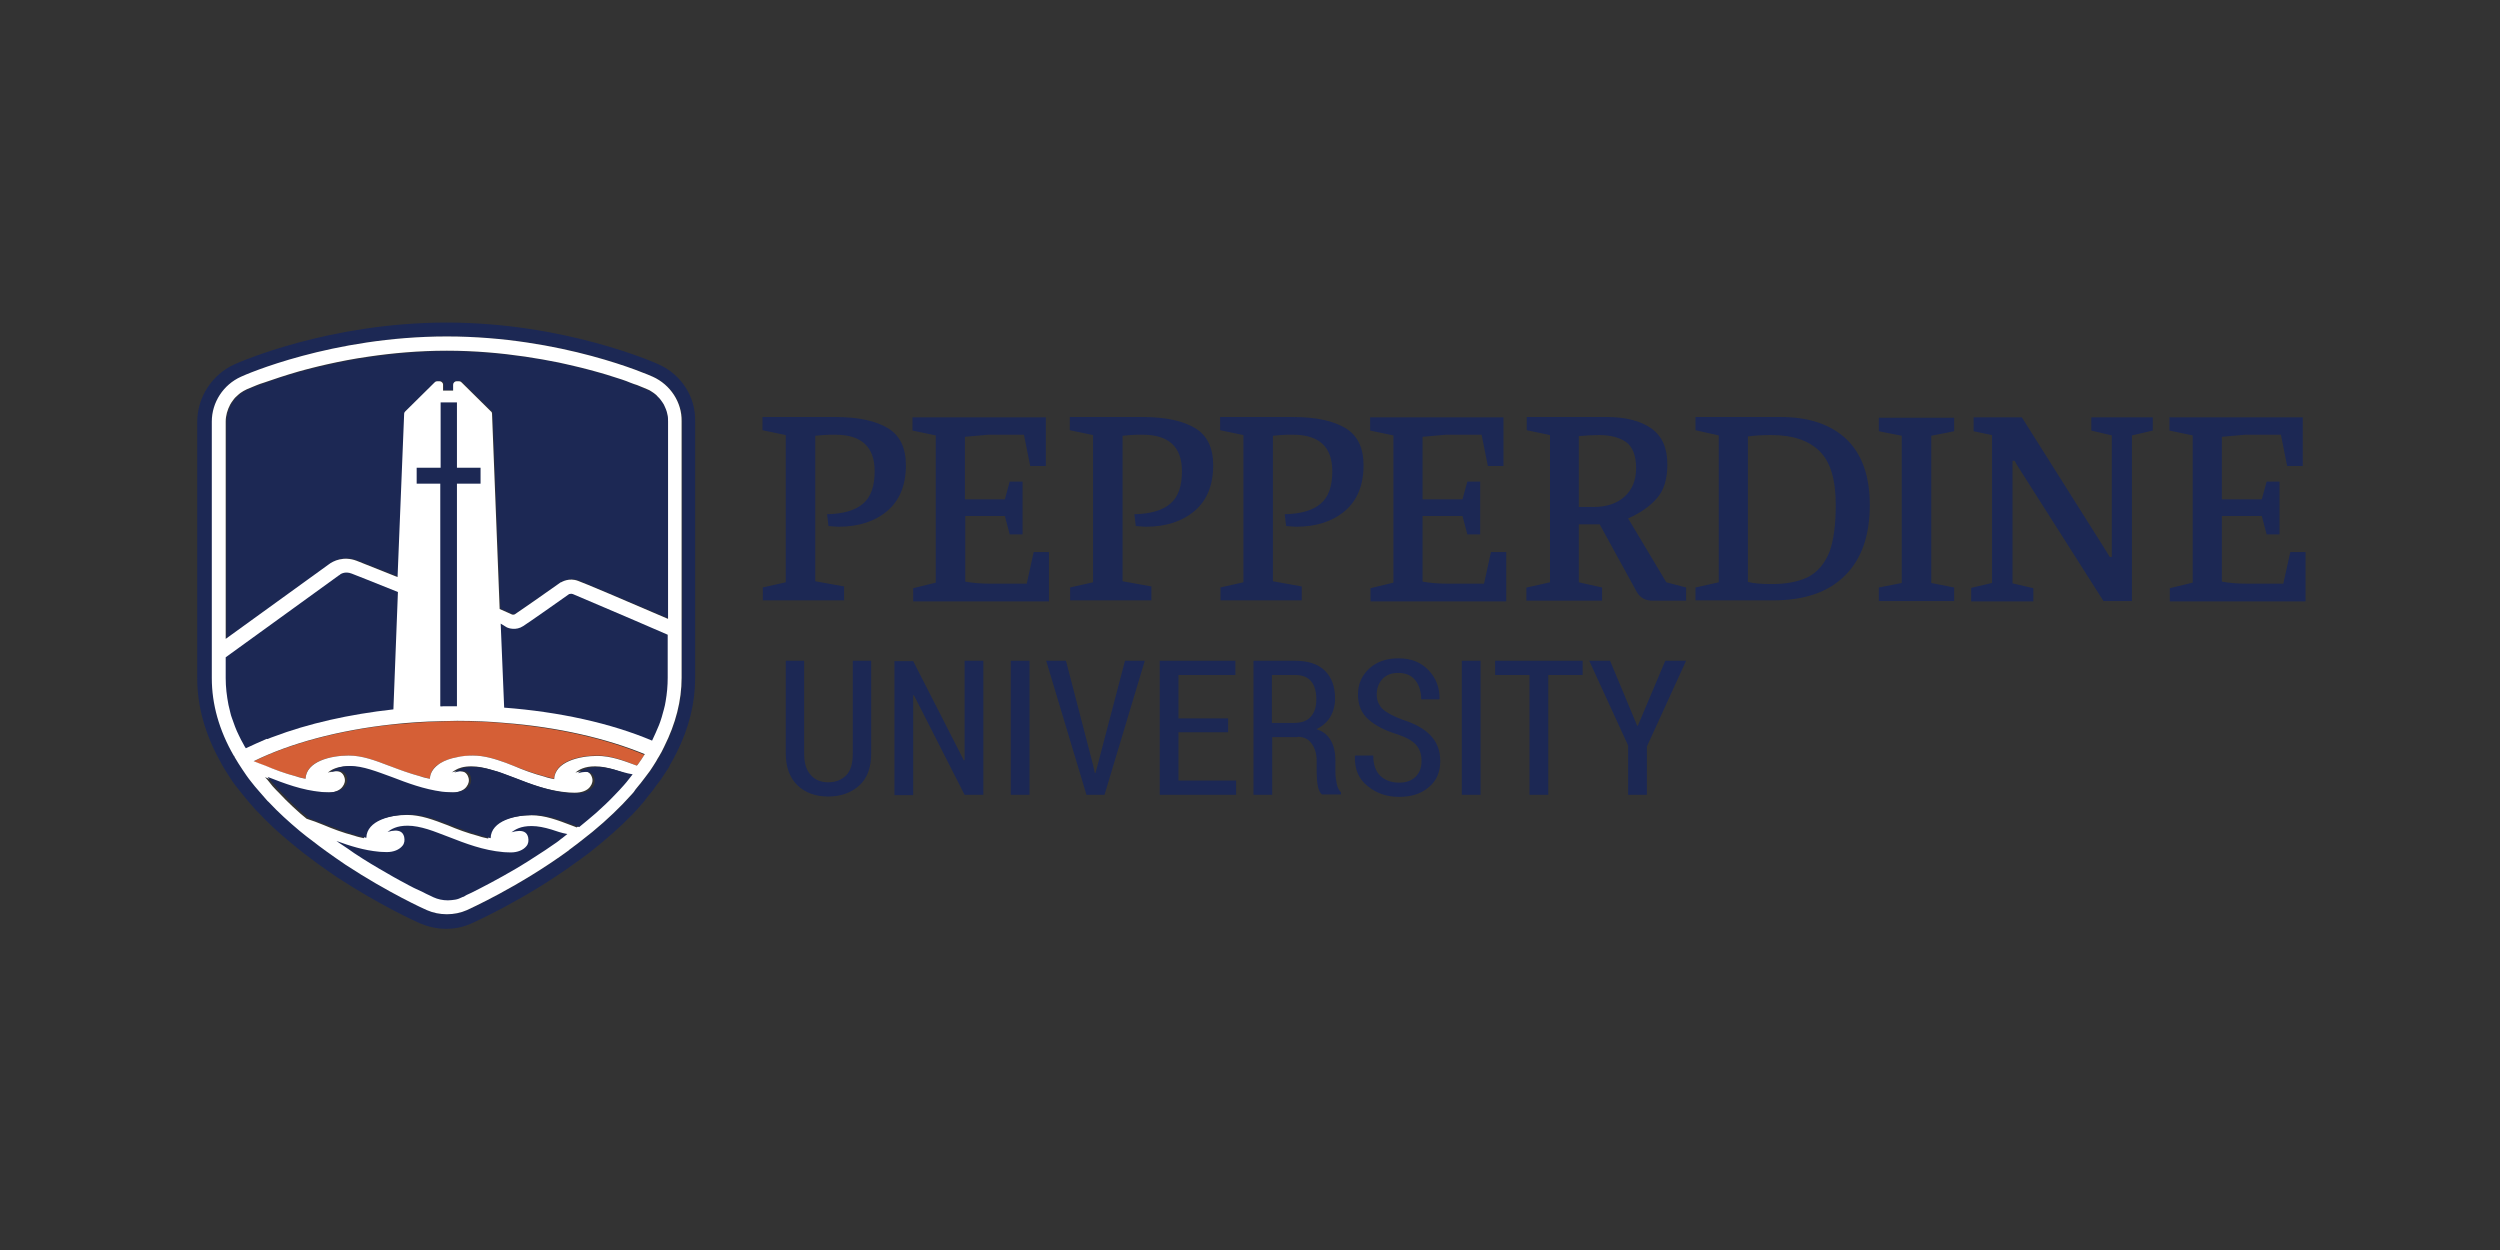
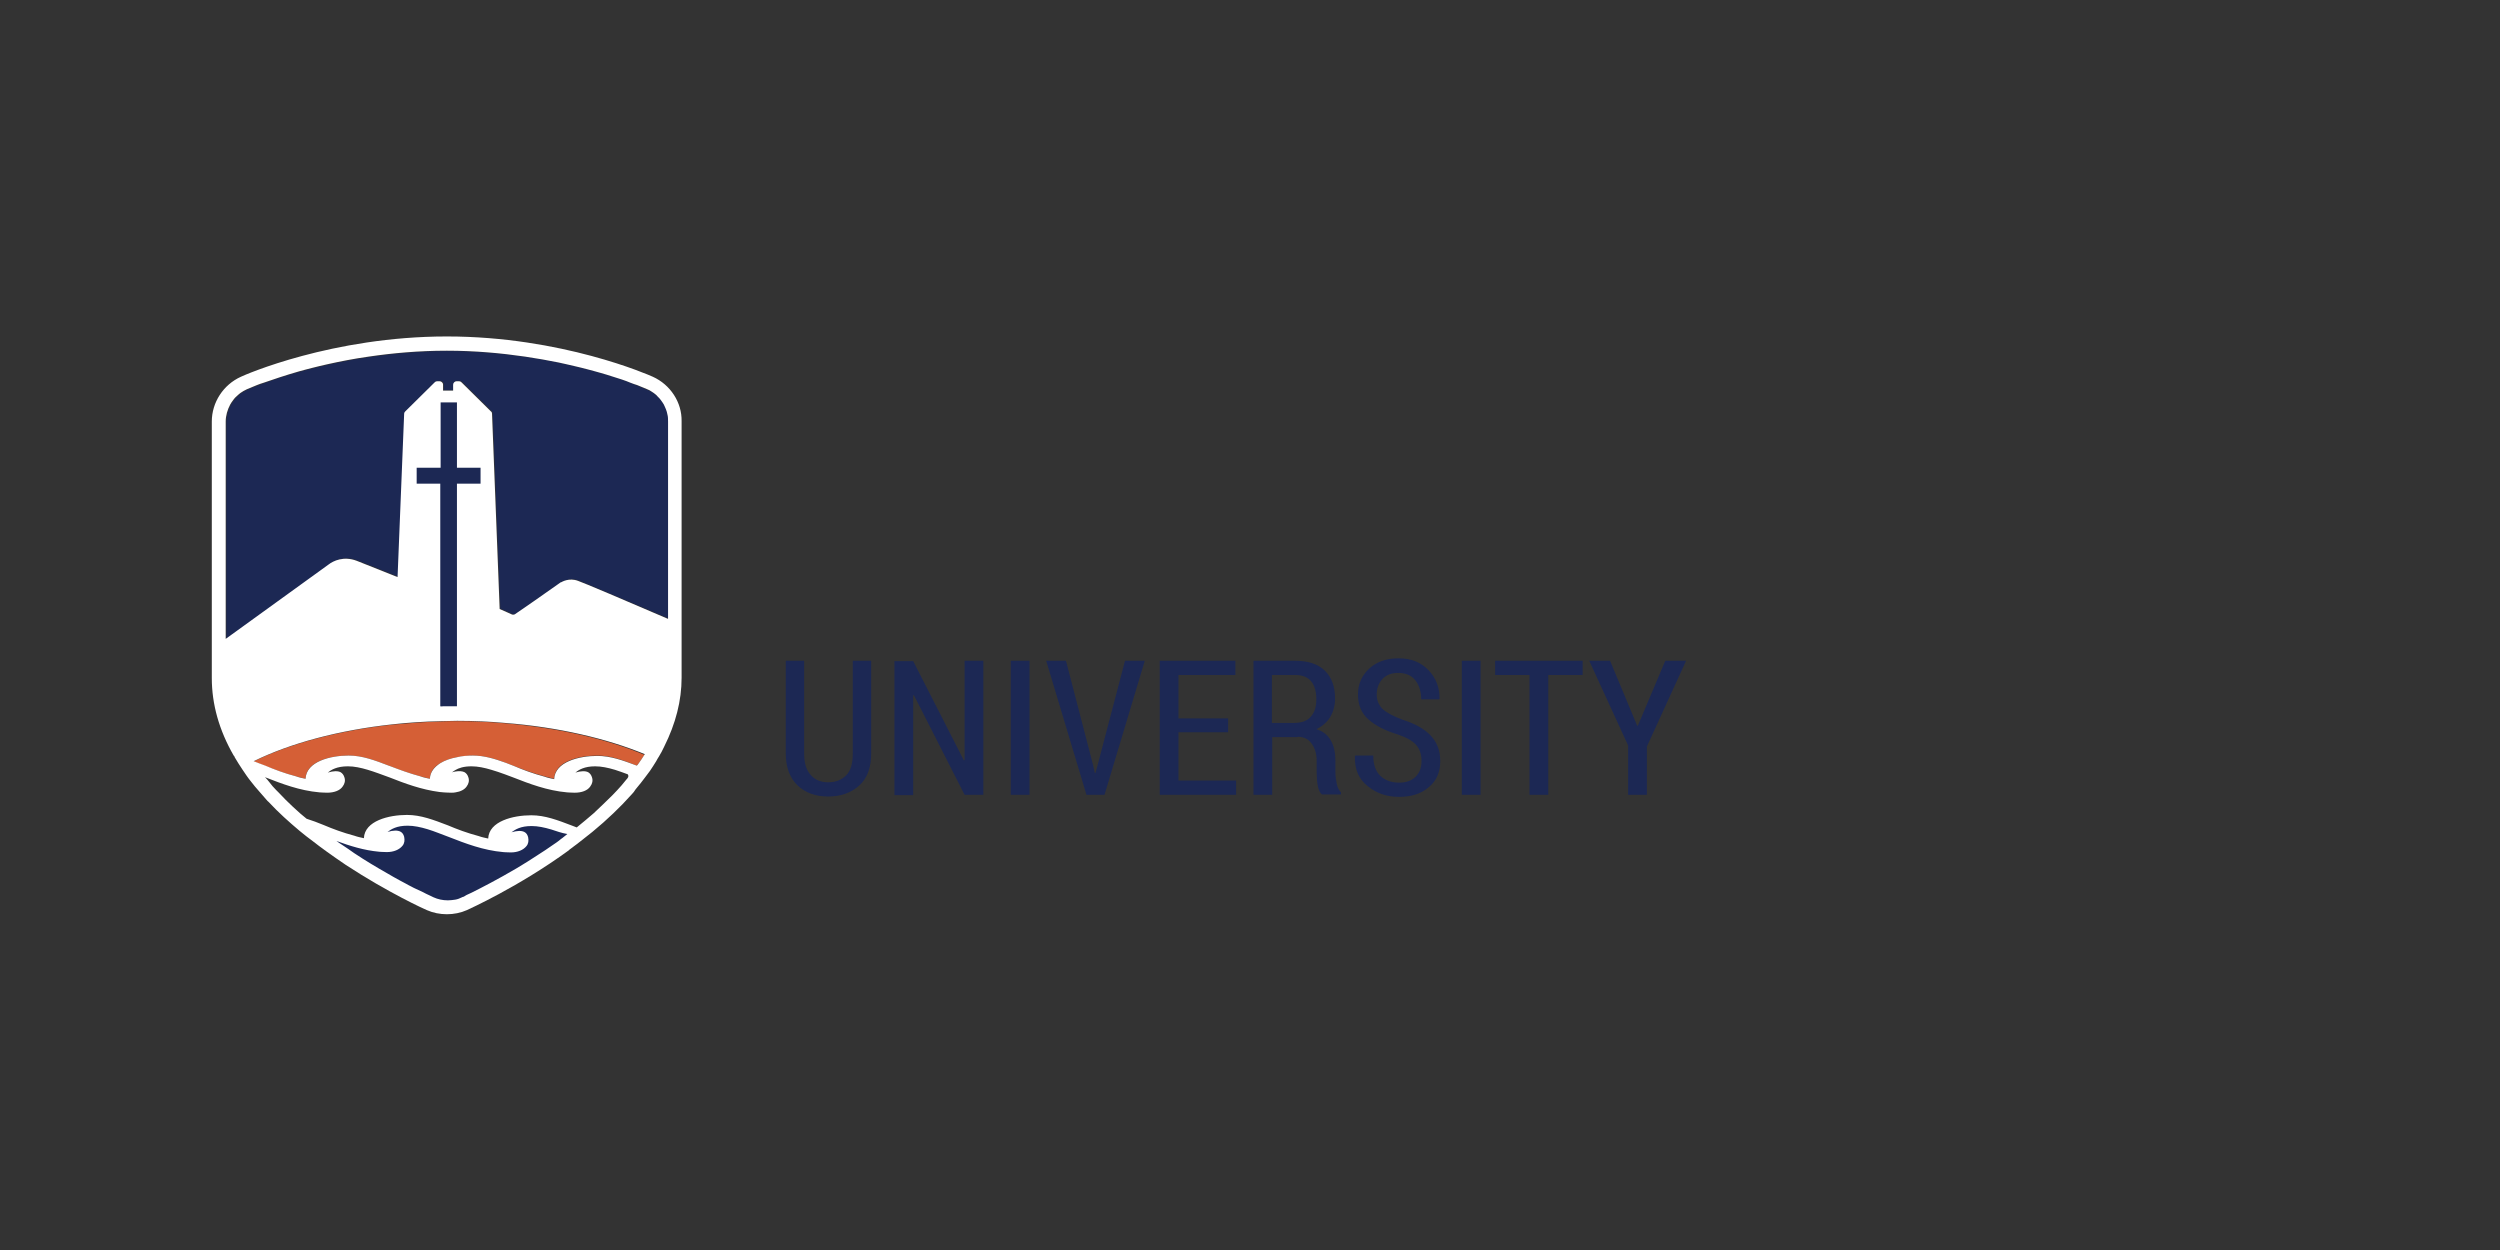
<svg xmlns="http://www.w3.org/2000/svg" version="1.1" id="pepperdine" x="0px" y="0px" viewBox="0 0 720 360" style="enable-background:new 0 0 720 360;" xml:space="preserve">
  <rect x="0" y="0" width="720" height="360" fill="#333333" stroke="none" />
  <style type="text/css">
	.st0{fill:#1C2854;}
	.st1{fill:#D55F36;}
	.st2{fill:#FFFFFF;}
</style>
  <g>
-     <path class="st0" d="M631.5,167.8v-42.4l-6.7-1.4v-3.8h38.4v14h-4.5l-1.8-9h-10.3l-6.7,0.6v18h11.5l1.4-5.1h3.7v15.2h-3.7l-1.4-5.3   h-11.5v18.9c2.1,0.4,4.5,0.6,7.3,0.6h10.4l2-9.1h4.4v14.2h-39.1v-3.8L631.5,167.8z M567.7,173.1v-3.8l6-1.4v-42.6l-5.3-1.1v-4h13.9   l24.4,38.7l0.9,1.5h0.6v-35l-5.9-1.4v-3.8h17.7v3.8l-6,1.4v47.7h-8.2l-24.8-39l-0.8-1.4h-0.6v35.3l6,1.4v3.8H567.7z M541.1,169.2   l6.6-1.3v-42.4l-6.6-1.3v-3.9h21.7v3.9l-6.6,1.3v42.4l6.6,1.3v3.9h-21.7V169.2z M520.9,166.1c2.7-1.5,4.7-3.9,6-7.2   c1.2-3.3,1.8-7.8,1.8-13.5c0-7.2-1.5-12.3-4.6-15.4c-3.1-3.1-7.7-4.7-13.9-4.7c-2.5,0-4.7,0.1-6.8,0.4v41.9   c1.6,0.4,3.7,0.6,6.2,0.6C514.4,168.3,518.1,167.5,520.9,166.1 M488.3,169.2l6.7-1.5v-42.3l-6.7-1.5v-3.8h24.6   c8.2,0,14.5,2.2,19,6.5c4.4,4.3,6.6,10.6,6.6,18.8c0,8.9-2.4,15.7-7.2,20.4c-4.8,4.8-11.7,7.1-20.6,7.1h-22.4V169.2z M459.1,146   c3.6,0,6.6-1,8.8-3c2.2-2,3.3-4.7,3.3-8.2c0-3.6-1-6.1-2.9-7.5c-1.9-1.3-4.5-2-7.7-2c-1.8,0-3.8,0.1-5.9,0.3V146H459.1z    M439.7,169.2l6.7-1.5v-42.4l-6.7-1.4v-3.8h23.1c5.4,0,9.7,1.1,12.8,3.3c3.1,2.2,4.6,5.6,4.6,10.4c0,4.2-1,7.5-3.1,9.8   c-2,2.3-4.8,4.2-8.2,5.7l11,18.4l5.7,1.5v3.8h-9.6c-2.1,0-3.6-0.8-4.6-2.5L460.7,151h-6v16.7l6.7,1.5v3.8h-21.8V169.2z    M308.1,169.2l6.7-1.5v-42.4l-6.7-1.4v-3.8h21.1c6.5,0,11.5,1.1,15,3.2c3.5,2.1,5.2,5.7,5.2,10.7c0,5.7-1.8,10.1-5.3,13.1   c-3.5,3-8.2,4.6-14.1,4.6c-0.6,0-1.6-0.1-2.9-0.2l-0.4-3.4c4.6-0.1,8.1-1.1,10.3-3c2.3-1.9,3.4-5,3.4-9.4c0-7-3.8-10.5-11.3-10.5   c-1.3,0-2.5,0-3.6,0.1c-1.2,0.1-1.9,0.2-2.2,0.2v41.9l8.3,1.5v4h-23.4V169.2z M401.3,167.8v-42.4l-6.7-1.4v-3.8H433v14h-4.5l-1.8-9   h-10.3l-6.7,0.6v18h11.5l1.4-5.1h3.7v15.2h-3.7l-1.4-5.3h-11.5v18.9c2.1,0.4,4.5,0.6,7.3,0.6h10.4l2-9.1h4.4v14.2h-39.1v-3.8   L401.3,167.8z M351.4,169.2l6.7-1.5v-42.4l-6.7-1.4v-3.8h21.1c6.5,0,11.5,1.1,15,3.2c3.5,2.1,5.2,5.7,5.2,10.7   c0,5.7-1.8,10.1-5.3,13.1c-3.5,3-8.2,4.6-14.1,4.6c-0.6,0-1.6-0.1-2.9-0.2l-0.4-3.4c4.6-0.1,8.1-1.1,10.3-3c2.3-1.9,3.4-5,3.4-9.4   c0-7-3.8-10.5-11.3-10.5c-1.3,0-2.5,0-3.6,0.1c-1.2,0.1-1.9,0.2-2.2,0.2v41.9l8.3,1.5v4h-23.4V169.2z M269.5,167.8v-42.4l-6.7-1.4   v-3.8h38.4v14h-4.5l-1.8-9h-10.3l-6.7,0.6v18h11.5l1.4-5.1h3.7v15.2h-3.7l-1.4-5.3H278v18.9c2.1,0.4,4.5,0.6,7.3,0.6h10.4l2-9.1   h4.4v14.2h-39.1v-3.8L269.5,167.8z M219.6,169.2l6.7-1.5v-42.4l-6.7-1.4v-3.8h21.1c6.5,0,11.5,1.1,15,3.2c3.5,2.1,5.2,5.7,5.2,10.7   c0,5.7-1.8,10.1-5.3,13.1c-3.5,3-8.2,4.6-14.1,4.6c-0.6,0-1.6-0.1-2.9-0.2l-0.4-3.4c4.6-0.1,8.1-1.1,10.3-3c2.3-1.9,3.4-5,3.4-9.4   c0-7-3.8-10.5-11.3-10.5c-1.3,0-2.5,0-3.6,0.1c-1.2,0.1-1.9,0.2-2.2,0.2v41.9l8.3,1.5v4h-23.4V169.2z" />
    <path class="st0" d="M463.7,190.3h-6l11.2,24.4v14.2h5.4V215l11.3-24.7h-6l-7.9,18.7h-0.2L463.7,190.3z M455.8,194.4h-9.9v34.5   h-5.4v-34.5h-9.9v-4.1h25.2V194.4z M426.3,190.3H421v38.6h5.4V190.3z M409.4,219.1c0-1.8-0.5-3.3-1.5-4.5c-1-1.2-2.8-2.2-5.4-3.1   c-3.7-1.1-6.5-2.6-8.5-4.4c-2-1.8-2.9-4.2-2.9-7.1c0-3,1.1-5.5,3.3-7.5c2.2-2,5-2.9,8.4-2.9c3.6,0,6.4,1.1,8.6,3.4   c2.2,2.3,3.2,5,3.2,8.2l-0.1,0.2h-5.2c0-2.3-0.6-4.1-1.7-5.5s-2.8-2.1-4.9-2.1c-2,0-3.5,0.6-4.6,1.8s-1.6,2.7-1.6,4.5   c0,1.6,0.6,3,1.7,4.1c1.2,1.1,3.1,2.1,5.8,3.1c3.5,1.1,6.2,2.6,8,4.5c1.8,1.9,2.8,4.3,2.8,7.4c0,3.2-1.1,5.7-3.3,7.5   c-2.2,1.9-5,2.8-8.6,2.8c-3.4,0-6.5-1-9-3.1c-2.6-2-3.8-4.9-3.7-8.6l0.1-0.2h5.2c0,2.6,0.7,4.6,2.1,5.9c1.4,1.3,3.2,1.9,5.4,1.9   c2,0,3.6-0.6,4.7-1.7C408.9,222.5,409.4,221,409.4,219.1 M366.4,194.4h6.6c2.1,0,3.6,0.6,4.6,1.8c1,1.2,1.5,2.9,1.5,5.2   c0,2.2-0.5,3.8-1.6,5c-1,1.2-2.6,1.8-4.8,1.8h-6.4V194.4z M373.7,212.2c1.7,0,3.1,0.6,4,1.9c1,1.3,1.5,3,1.5,5.1v3.3   c0,1.3,0.1,2.6,0.3,3.7c0.2,1.2,0.6,2.1,1.2,2.6h5.5v-0.6c-0.6-0.6-1-1.4-1.2-2.4c-0.2-1-0.4-2.1-0.4-3.3v-3.4   c0-2.3-0.4-4.2-1.3-5.8c-0.9-1.6-2.2-2.7-4.2-3.3c1.7-0.8,3.1-2,4-3.5c0.9-1.5,1.4-3.3,1.4-5.3c0-3.5-1-6.2-3-8.1   c-2-1.9-4.8-2.8-8.5-2.8h-12v38.6h5.4v-16.6H373.7z M353.7,210.9h-14.3v13.9H356v4.1h-22v-38.6h21.8v4.1h-16.4v12.5h14.3V210.9z    M307,190.3h-5.7l11.6,38.6h5.2l11.6-38.6h-5.7l-7.9,30.1l-0.6,2.2h-0.2l-0.5-2.3L307,190.3z M296.5,228.9h-5.4v-38.6h5.4V228.9z    M283.2,190.3h-5.4v28.6l-0.2,0.1l-14.6-28.6h-5.4v38.6h5.4v-28.7l0.2-0.1l14.6,28.7h5.4V190.3z M250.9,190.3V217   c0,4-1.1,7.1-3.4,9.2c-2.3,2.1-5.3,3.2-9,3.2c-3.6,0-6.6-1.1-8.8-3.2c-2.2-2.1-3.4-5.2-3.4-9.2v-26.7h5.3V217   c0,2.8,0.6,4.8,1.9,6.2c1.2,1.4,2.9,2.1,5,2.1c2.2,0,3.9-0.7,5.2-2c1.3-1.3,1.9-3.4,1.9-6.3v-26.7H250.9z" />
    <g>
      <path class="st0" d="M102.9,161.4c1,0.4,5.7,2.2,11.8,4.7l1.9-47.1c0-0.2,0.1-0.5,0.3-0.6l8.5-8.4c0.2-0.2,0.4-0.3,0.7-0.3l0.7,0    h0c0.3,0,0.5,0.1,0.7,0.3c0.2,0.2,0.3,0.4,0.3,0.7v1.7h2.9v-1.7c0-0.3,0.1-0.5,0.3-0.7c0.2-0.2,0.4-0.3,0.7-0.3h0l0.7,0    c0.3,0,0.5,0.1,0.7,0.3l8.5,8.4c0.2,0.2,0.3,0.4,0.3,0.6l2.2,56.3c1.7,0.7,3.4,1.5,3.6,1.6l0,0c0.1,0,0.4,0.1,0.8-0.1    c1-0.7,9.1-6.3,13.2-9.2l0.1,0c0.2-0.1,2.3-1.4,4.9-0.4c0.9,0.4,14.7,6.2,25.8,10.9v-56.7c0-1.5-0.3-2.9-0.9-4.3    c-0.1-0.2-0.2-0.4-0.3-0.6c-0.2-0.4-0.4-0.7-0.7-1c-0.2-0.3-0.4-0.5-0.6-0.7c-0.3-0.4-0.7-0.7-1-1c-0.6-0.5-1.2-0.9-1.8-1.2    c-0.2-0.1-0.4-0.2-0.7-0.3c-0.2-0.1-0.9-0.4-2.1-0.9c-0.5-0.2-1.1-0.4-1.7-0.7c-0.3-0.1-0.7-0.3-1-0.4c-0.7-0.3-1.5-0.6-2.4-0.9    c-1.3-0.5-2.8-0.9-4.4-1.4c-1.5-0.5-3.2-0.9-4.9-1.4c-0.8-0.2-1.6-0.4-2.4-0.6c-4.7-1.2-10.1-2.4-16.1-3.2    c-6.8-1-14.4-1.7-22.5-1.7c-8.1,0-15.6,0.7-22.5,1.7c-6,0.9-11.4,2-16.1,3.2c-0.7,0.2-1.3,0.3-2,0.5c-5.8,1.5-10.3,3.1-13.3,4.2    c-1,0.4-1.8,0.7-2.4,0.9c-0.8,0.3-1.3,0.6-1.4,0.6c-0.7,0.3-1.3,0.7-1.9,1.1c-0.2,0.1-0.4,0.3-0.6,0.5c-0.6,0.5-1,1-1.5,1.6    c-0.3,0.4-0.6,0.8-0.8,1.2c-0.8,1.5-1.3,3.2-1.3,4.9V184l29.9-21.5C96.2,161.4,99.2,160,102.9,161.4" />
      <path class="st1" d="M145.3,208.3c-4.4-0.4-9-0.6-13.6-0.6c-0.1,0-0.1,0-0.2,0c-1.6,0-3.1,0-4.7,0.1c-4.7,0.1-9.3,0.5-13.8,0.9    c-15.6,1.7-29.6,5.5-40,10.6c1.1,0.4,2.2,0.8,3.4,1.3c2.6,1,5.5,2.1,8.9,3c0.9,0.2,1.8,0.5,2.7,0.7c0.1-5,7.1-6.7,12.4-6.7    c4,0,7.6,1.4,11.8,3c0.1,0,0.2,0.1,0.3,0.1c2.5,1,5.3,2,8.6,2.9c0.9,0.2,1.8,0.5,2.7,0.7c0.1-2,1.2-3.5,3-4.5    c1.3-0.8,3-1.4,4.7-1.7c1.6-0.3,3.2-0.5,4.7-0.5c3.3,0,6.3,0.9,9.5,2.1c0.7,0.3,1.5,0.6,2.3,0.9c2.6,1,5.5,2.1,8.9,3    c0.9,0.2,1.8,0.5,2.7,0.7c0.1-5,7.1-6.7,12.4-6.7c3.9,0,7.4,1.3,11.4,2.9c0.2-0.2,0.3-0.4,0.5-0.6c0.3-0.4,0.6-0.9,0.9-1.3    c0.3-0.4,0.5-0.8,0.8-1.2C174.7,212.8,160.7,209.6,145.3,208.3" />
-       <path class="st0" d="M196.4,178.2v4.6v12.5c0,6.6-1.7,13.3-5,19.8c-0.5,1.1-1.1,2.1-1.6,3l-0.2,0.3c-0.1,0.2-0.2,0.4-0.4,0.6    c-0.1,0.1-0.1,0.2-0.1,0.2c-0.6,1-1.2,1.9-1.8,2.8c-0.4,0.5-0.8,1.1-1.2,1.6l-0.3,0.4c-0.7,1-1.5,1.9-2.3,2.9l-0.4,0.5    c-0.3,0.4-0.7,0.8-1,1.3c-0.8,1-1.8,1.9-2.7,2.9c-3.4,3.5-7.4,7.1-12,10.6c-1.1,0.8-2.2,1.7-3.3,2.5l-0.2,0.2    c-14.4,10.5-28.7,16.9-29.3,17.2c-1.8,0.8-3.8,1.2-5.8,1.2c-2,0-4-0.4-5.8-1.2c-0.4-0.2-11.1-4.9-23.3-13    c-1.9-1.3-3.8-2.6-5.6-3.9l-0.1-0.1l-0.3-0.2c-1.1-0.8-2.1-1.6-3.2-2.4c-1.4-1.1-2.8-2.2-4.1-3.2c-3.1-2.6-6.1-5.4-8.8-8.2    c-0.1-0.1-0.2-0.2-0.2-0.2c-0.2-0.2-0.4-0.4-0.5-0.5c-0.7-0.8-1.4-1.5-2-2.3c-1-1.1-1.8-2.1-2.5-3c-0.9-1.1-1.7-2.3-2.5-3.5    c-0.8-1.1-1.5-2.3-2.2-3.5c-0.1-0.1-0.2-0.3-0.2-0.4l-0.1-0.1c-4.2-7.3-6.3-14.8-6.3-22.3v-6V184v-62.6c0-5.6,3.3-10.6,8.4-12.9    c1.1-0.5,26.2-11.6,59.3-11.6c33.1,0,58.3,11.1,59.3,11.6c5.1,2.3,8.4,7.4,8.4,12.9V178.2z M189.6,104.9c-1.1-0.5-27-12-61-12    s-59.9,11.5-61,12c-6.5,2.9-10.8,9.5-10.8,16.6V184v5.3v6c0,8.2,2.3,16.3,6.8,24.3c0.1,0.2,0.2,0.4,0.3,0.6    c0.7,1.2,1.5,2.5,2.3,3.7c0.8,1.3,1.7,2.5,2.7,3.7c0.8,1,1.6,2,2.6,3.2c0.7,0.8,1.4,1.6,2.1,2.4c0.2,0.2,0.4,0.4,0.7,0.7l0.1,0.1    c2.8,3,5.9,5.9,9.1,8.5c1.3,1.1,2.7,2.2,4.2,3.4c1.1,0.8,2.1,1.6,3.2,2.4l0.3,0.2l0.1,0.1c1.8,1.3,3.8,2.7,5.7,4    c12.5,8.2,23.4,13.1,23.9,13.3c2.4,1,4.9,1.6,7.5,1.6c2.6,0,5.1-0.5,7.5-1.6c0.6-0.3,15.3-6.8,30.1-17.6c0.1-0.1,0.2-0.2,0.3-0.2    c1.1-0.8,2.3-1.7,3.4-2.5c4.7-3.7,8.9-7.4,12.4-11c1-1,1.9-2.1,2.8-3.1c0.4-0.4,0.8-0.9,1.1-1.4l0.4-0.5c0.8-1,1.7-2,2.4-3.1    l0.3-0.4c0.4-0.6,0.9-1.1,1.3-1.7c0.6-0.9,1.2-1.9,1.9-2.9c0.1-0.1,0.1-0.2,0.2-0.3c0.1-0.2,0.3-0.5,0.4-0.8l0.1-0.2    c0.6-1,1.2-2.1,1.8-3.3c3.6-7.1,5.4-14.4,5.4-21.6v-12.5v-4.6v-56.8C200.4,114.3,196.2,107.8,189.6,104.9" />
      <path class="st2" d="M188,108.5c-1.1-0.5-26.2-11.6-59.3-11.6c-33.1,0-58.3,11.1-59.3,11.6c-5.1,2.3-8.4,7.4-8.4,12.9V184v5.3v6    c0,7.5,2.1,15,6.3,22.3l0.1,0.1c0.1,0.1,0.2,0.3,0.2,0.4c0.7,1.2,1.4,2.3,2.2,3.5c0.8,1.2,1.6,2.4,2.5,3.5c0.7,0.9,1.5,1.9,2.5,3    c0.7,0.8,1.3,1.5,2,2.3c0.2,0.2,0.3,0.4,0.5,0.5c0.1,0.1,0.2,0.2,0.2,0.2c2.7,2.9,5.7,5.6,8.8,8.2c1.2,1,2.6,2.1,4.1,3.2    c1,0.8,2.1,1.6,3.2,2.4l0.3,0.2l0.1,0.1c1.8,1.3,3.7,2.6,5.6,3.9c12.2,8,22.8,12.8,23.3,13c1.8,0.8,3.8,1.2,5.8,1.2    c2,0,4-0.4,5.8-1.2c0.6-0.3,14.9-6.7,29.3-17.2l0.2-0.2c1.2-0.9,2.3-1.7,3.3-2.5c4.6-3.5,8.6-7.1,12-10.6c0.9-1,1.9-2,2.7-2.9    c0.4-0.4,0.7-0.8,1-1.3l0.4-0.5c0.8-1,1.6-1.9,2.3-2.9l0.3-0.4c0.4-0.5,0.8-1.1,1.2-1.6c0.6-0.9,1.2-1.8,1.8-2.8    c0,0,0.1-0.1,0.1-0.2c0.1-0.2,0.2-0.4,0.4-0.7l0.2-0.3c0.6-1,1.1-1.9,1.6-3c3.3-6.6,5-13.2,5-19.8v-12.5v-4.6v-56.8    C196.4,115.9,193.1,110.8,188,108.5z M180.4,224.5c-0.5,0.6-0.9,1.1-1.4,1.7c-0.8,0.9-1.7,1.9-2.6,2.8c-1.7,1.7-3.5,3.4-5.4,5.2    c-1.6,1.4-3.2,2.7-4.9,4.1c-0.4-0.2-0.9-0.3-1.3-0.5c-4.2-1.6-7.8-3-11.8-3c-5.2,0-12.2,1.7-12.4,6.7c-0.9-0.2-1.9-0.4-2.7-0.7    c-3.4-0.9-6.3-2-8.9-3.1c-4.2-1.6-7.8-3-11.8-3c-5.2,0-12.2,1.7-12.4,6.7c-0.9-0.2-1.9-0.4-2.7-0.7c-3.4-0.9-6.3-2-8.9-3.1    c-1.7-0.7-3.3-1.3-4.9-1.8c-0.6-0.5-1.2-1-1.8-1.5c-0.7-0.7-1.5-1.3-2.2-2c-1.4-1.3-2.7-2.6-4-4c-0.1-0.1-0.2-0.2-0.4-0.4    c-0.1-0.1-0.2-0.2-0.4-0.4c-0.7-0.7-1.3-1.4-1.9-2.2c-0.4-0.5-0.8-1-1.2-1.4c0,0,0-0.1-0.1-0.1c0.1,0,0.1,0,0.2,0.1    c4.6,1.8,9.8,3.8,15.5,4.3c0,0,1.4,0.1,2.2,0.1c2,0,3.7-0.6,4.5-1.8c0.6-0.8,0.8-1.7,0.5-2.6c-0.2-0.7-0.6-1.2-1.1-1.5    c-0.8-0.4-2-0.4-3.7,0.1l0,0c1-0.8,2.6-1.8,5.8-1.8c1.8,0,3.7,0.4,5.7,1c2,0.6,4.1,1.4,6.3,2.2c0,0,0,0,0,0    c4.3,1.7,9.1,3.5,14.4,4.2c0.4,0,0.8,0.1,1.1,0.1c0,0,1.4,0.1,2.2,0.1c0.5,0,0.9,0,1.3-0.1c1.4-0.2,2.6-0.8,3.2-1.7    c0.6-0.8,0.8-1.7,0.5-2.6c-0.2-0.7-0.6-1.2-1.1-1.5c-0.6-0.3-1.5-0.4-2.7-0.2c-0.3,0.1-0.7,0.1-1,0.3l0,0c0.3-0.2,0.6-0.5,1-0.7    c1-0.6,2.4-1.1,4.7-1.1c1.8,0,3.7,0.4,5.7,1c1.3,0.4,2.6,0.8,3.9,1.3c0.8,0.3,1.6,0.6,2.4,0.9c4.6,1.8,9.8,3.8,15.5,4.3    c0,0,1.4,0.1,2.2,0.1c2,0,3.7-0.6,4.5-1.8c0.6-0.8,0.8-1.7,0.5-2.6c-0.2-0.7-0.6-1.2-1.1-1.5c-0.8-0.4-2-0.4-3.7,0.1l0,0    c1-0.8,2.6-1.8,5.7-1.8c1.8,0,3.7,0.4,5.7,1c1.2,0.4,2.4,0.8,3.7,1.3C181.2,223.6,180.8,224.1,180.4,224.5z M184.8,218.6    c-0.3,0.4-0.6,0.9-0.9,1.3c-0.1,0.2-0.3,0.4-0.5,0.6c-4-1.5-7.5-2.8-11.4-2.8c-5.2,0-12.2,1.7-12.4,6.7c-0.9-0.2-1.9-0.4-2.7-0.7    c-3.4-0.9-6.3-2-8.9-3.1c-0.8-0.3-1.5-0.6-2.3-0.9c-3.3-1.2-6.3-2.1-9.5-2.1c-1.5,0-3.1,0.1-4.7,0.5c-1.7,0.3-3.4,0.9-4.7,1.7    c-1.7,1.1-2.9,2.5-3,4.5c-0.9-0.2-1.9-0.4-2.7-0.7c-3.3-0.9-6-1.9-8.6-2.9c-0.1,0-0.2-0.1-0.3-0.1c-4.2-1.6-7.8-3-11.8-3    c-5.2,0-12.2,1.7-12.4,6.7c-0.9-0.2-1.9-0.4-2.7-0.7c-3.4-0.9-6.3-2-8.9-3.1c-1.2-0.4-2.3-0.9-3.4-1.3c0,0,0,0,0,0c0,0,0,0,0,0    c0,0,0,0,0,0c0,0,0,0,0.1,0c10.4-5.1,24.3-8.9,40-10.6c4.5-0.5,9.1-0.8,13.8-0.9c1.6,0,3.1-0.1,4.7-0.1c0.1,0,0.1,0,0.2,0    c4.6,0,9.2,0.2,13.6,0.6c15.4,1.2,29.4,4.5,40.3,9C185.4,217.7,185.1,218.1,184.8,218.6z M192.3,178.2    c-11.1-4.8-24.8-10.6-25.8-10.9c-2.6-1-4.7,0.3-4.9,0.4l-0.1,0c-4.1,2.9-12.1,8.5-13.2,9.2c-0.3,0.2-0.7,0.1-0.8,0.1l0,0    c-0.3-0.1-1.9-0.9-3.6-1.6l-2.2-56.3c0-0.2-0.1-0.5-0.3-0.6l-8.5-8.4c-0.2-0.2-0.4-0.3-0.7-0.3l-0.7,0h0c-0.3,0-0.5,0.1-0.7,0.3    c-0.2,0.2-0.3,0.4-0.3,0.7v1.7h-2.9v-1.7c0-0.3-0.1-0.5-0.3-0.7c-0.2-0.2-0.4-0.3-0.7-0.3h0l-0.7,0c-0.3,0-0.5,0.1-0.7,0.3    l-8.5,8.4c-0.2,0.2-0.3,0.4-0.3,0.6l-1.9,47.1c-6.2-2.5-10.8-4.3-11.8-4.7c-3.7-1.4-6.7,0-8.1,1.1L65,184v-62.6    c0-1.7,0.5-3.4,1.3-4.9c0.2-0.4,0.5-0.8,0.8-1.2c0.4-0.6,0.9-1.1,1.5-1.6c0.2-0.2,0.4-0.3,0.6-0.5c0.6-0.4,1.2-0.8,1.9-1.1    c0.2-0.1,1.2-0.5,2.9-1.2c0.6-0.2,1.2-0.5,2-0.7c2.6-0.9,6.1-2.1,10.3-3.3c1.2-0.3,2.5-0.7,3.8-1c1.3-0.3,2.7-0.7,4.2-1    c3.6-0.8,7.6-1.6,11.9-2.2c6.8-1,14.4-1.7,22.5-1.7c8.1,0,15.6,0.7,22.5,1.7c3.4,0.5,6.7,1.1,9.7,1.7c1.5,0.3,3,0.7,4.4,1    c0.7,0.2,1.4,0.3,2.1,0.5c1.3,0.3,2.6,0.7,3.8,1c1.2,0.3,2.4,0.7,3.5,1c1.6,0.5,3.1,1,4.4,1.4c0.9,0.3,1.7,0.6,2.4,0.9    c0.7,0.3,1.4,0.5,2,0.7c1.7,0.7,2.7,1.1,2.9,1.2c0.5,0.2,0.9,0.4,1.3,0.7c0.2,0.1,0.4,0.3,0.6,0.4c0.4,0.3,0.8,0.6,1.1,1    c0.2,0.2,0.3,0.3,0.5,0.5c0.3,0.4,0.6,0.7,0.9,1.2c0.3,0.4,0.5,0.8,0.7,1.3c0.1,0.2,0.2,0.4,0.3,0.7c0.2,0.5,0.3,0.9,0.4,1.4    c0.2,0.7,0.2,1.4,0.2,2.2V178.2z" />
      <path class="st0" d="M158.8,238.9c-2-0.6-3.9-1-5.7-1c-3.2,0-4.7,1-5.8,1.8l0,0c1.7-0.5,2.9-0.5,3.7-0.1c0.6,0.3,0.9,0.8,1.1,1.5    c0.2,1,0.1,1.9-0.5,2.6c-0.9,1.1-2.5,1.8-4.5,1.8c-0.9,0-2.3-0.1-2.2-0.1c-5.7-0.5-10.9-2.5-15.5-4.3c-2.2-0.8-4.3-1.7-6.3-2.3    c-2-0.6-3.9-1-5.7-1c-3.2,0-4.7,1-5.8,1.8l0,0c1.7-0.5,2.9-0.5,3.7-0.1c0.6,0.3,0.9,0.8,1.1,1.5c0.2,1,0.1,1.9-0.5,2.6    c-0.9,1.1-2.5,1.8-4.5,1.8c-0.9,0-2.3-0.1-2.2-0.1c-4.4-0.4-8.5-1.7-12.3-3.1c0.5,0.4,1,0.7,1.6,1.1c1.2,0.8,2.4,1.6,3.5,2.4    c3.3,2.2,6.5,4.1,9.5,5.8c0.6,0.4,1.3,0.7,1.9,1.1c1.2,0.7,2.4,1.3,3.5,1.9c0.5,0.3,1.1,0.6,1.5,0.8c0.5,0.3,1,0.5,1.4,0.7    c0.4,0.2,0.9,0.4,1.3,0.6c0.6,0.3,1.1,0.5,1.6,0.8c1.2,0.6,2,0.9,2.1,1c1.3,0.6,2.7,0.9,4.2,0.9c0.7,0,1.4-0.1,2.1-0.2    c0.7-0.1,1.4-0.4,2-0.7c0,0,0.1-0.1,0.3-0.1c0.1,0,0.2-0.1,0.4-0.2c0.1,0,0.2-0.1,0.3-0.2c0.1-0.1,0.3-0.1,0.4-0.2    c0.4-0.2,0.8-0.4,1.3-0.6c2.8-1.4,7.5-3.8,13.1-7.1c2-1.2,4.1-2.5,6.2-3.9c1.3-0.8,2.6-1.7,3.9-2.6c0.9-0.6,1.8-1.2,2.6-1.9    c0.1-0.1,0.2-0.1,0.3-0.2c0.5-0.4,1-0.8,1.5-1.2C161.7,239.9,160.3,239.4,158.8,238.9" />
-       <path class="st0" d="M192.3,182.8L192.3,182.8c-12.4-5.4-26.4-11.3-27.3-11.7c-0.5-0.2-0.9,0-1.1,0c-1.1,0.8-11.9,8.4-13.2,9.2    c-2.1,1.4-4.3,0.6-4.7,0.4c-0.1,0-0.9-0.6-1.8-1.1l1,24.2c15.9,1.2,30.8,4.5,42.6,9.5c0.7-1.5,1.4-3,2-4.5c0.6-1.5,1-3,1.4-4.5    c0.2-0.8,0.4-1.5,0.5-2.3c0.4-2.3,0.6-4.5,0.6-6.8V182.8z" />
-       <path class="st0" d="M77.4,212.7c0.4-0.2,0.8-0.3,1.3-0.5c10-3.8,21.9-6.5,34.6-7.9l1.3-33.8c-6.9-2.8-12.3-4.9-13.3-5.3    c-2-0.8-3.4,0.2-3.5,0.4l-0.2,0.1L65,189.3v6c0,2.6,0.3,5.1,0.8,7.7c0.2,0.8,0.4,1.7,0.6,2.5c0.1,0.4,0.2,0.8,0.4,1.3    c0.3,0.8,0.6,1.7,0.9,2.5c0.3,0.8,0.7,1.7,1.1,2.5c0.4,0.8,0.8,1.7,1.3,2.5c0.2,0.4,0.4,0.8,0.7,1.2c1.9-0.9,3.9-1.8,6-2.7    C77,212.9,77.2,212.8,77.4,212.7" />
      <path class="st0" d="M127.8,203.4c1.3,0,2.5,0,3.8,0v-64.1h6.8v-4.6h-6.8v-18.8h-4.7v18.8H120v4.6h6.8v64.1    C126.9,203.5,127.5,203.4,127.8,203.4" />
-       <path class="st0" d="M177.8,221.9c-2-0.6-3.9-1-5.7-1c-3.2,0-4.7,1-5.7,1.8l0,0c1.7-0.5,2.9-0.5,3.7-0.1c0.6,0.3,0.9,0.8,1.1,1.5    c0.2,1,0.1,1.9-0.5,2.6c-0.9,1.1-2.5,1.8-4.5,1.8c-0.9,0-2.3-0.1-2.2-0.1c-5.7-0.5-10.9-2.5-15.5-4.3c-0.8-0.3-1.6-0.6-2.4-0.9    c-1.3-0.5-2.6-1-3.9-1.3c-2-0.6-3.9-1-5.7-1c0,0,0,0,0,0c-0.2,0-0.5,0-0.7,0c-0.1,0-0.1,0-0.2,0c-0.2,0-0.4,0-0.5,0    c0,0-0.1,0-0.1,0c-0.2,0-0.4,0.1-0.6,0.1c0,0-0.1,0-0.1,0c-0.2,0-0.3,0.1-0.5,0.1c0,0-0.1,0-0.1,0c-0.2,0-0.3,0.1-0.5,0.1    c0,0,0,0,0,0c-0.2,0.1-0.3,0.1-0.4,0.2c0,0,0,0-0.1,0c-0.3,0.1-0.6,0.3-0.8,0.4c0,0,0,0,0,0v0c-0.4,0.2-0.7,0.5-1,0.7l0,0    c0.4-0.1,0.7-0.2,1-0.3v0c0.1,0,0.2,0,0.4-0.1c0,0,0.1,0,0.1,0c0.1,0,0.2,0,0.3,0c0,0,0.1,0,0.1,0c0.2,0,0.3,0,0.4,0    c0.1,0,0.1,0,0.2,0c0.1,0,0.1,0,0.2,0c0.1,0,0.1,0,0.2,0c0,0,0.1,0,0.1,0c0.1,0,0.2,0,0.2,0.1c0,0,0.1,0,0.1,0    c0.1,0,0.2,0.1,0.3,0.1l0,0c0.6,0.3,0.9,0.8,1.1,1.5c0.2,1,0.1,1.9-0.5,2.6c-0.7,0.9-1.8,1.4-3.2,1.7c-0.4,0.1-0.9,0.1-1.3,0.1    c-0.9,0-2.3-0.1-2.2-0.1c-0.4,0-0.8-0.1-1.1-0.1c-5.2-0.7-10-2.5-14.4-4.2c0,0,0,0,0,0c-2.2-0.8-4.3-1.6-6.3-2.2    c-2-0.6-3.9-1-5.7-1c-3.2,0-4.7,1-5.8,1.8l0,0c1.7-0.5,2.9-0.5,3.7-0.1c0.6,0.3,0.9,0.8,1.1,1.5c0.2,1,0.1,1.9-0.5,2.6    c-0.9,1.1-2.5,1.8-4.5,1.8c-0.9,0-2.3-0.1-2.2-0.1c-5.7-0.5-10.9-2.5-15.5-4.3c-0.1,0-0.1,0-0.2-0.1c0,0,0,0.1,0.1,0.1    c0.4,0.5,0.8,1,1.2,1.4c0.6,0.7,1.3,1.5,1.9,2.2c0.1,0.1,0.2,0.2,0.4,0.4c0.1,0.1,0.3,0.2,0.4,0.4c1.3,1.3,2.6,2.7,4,4    c0.7,0.7,1.4,1.3,2.2,2c0.6,0.5,1.2,1,1.8,1.5c1.6,0.5,3.2,1.1,4.9,1.8c2.6,1,5.5,2.1,8.9,3.1c0.9,0.2,1.8,0.5,2.7,0.7    c0.1-5,7.1-6.7,12.4-6.7c4,0,7.6,1.4,11.8,3c2.6,1,5.5,2.1,8.9,3.1c0.9,0.2,1.8,0.5,2.7,0.7c0.1-5,7.1-6.7,12.4-6.7    c4,0,7.6,1.4,11.8,3c0.4,0.2,0.8,0.3,1.3,0.5c1.7-1.4,3.3-2.7,4.9-4.1c1.9-1.7,3.7-3.4,5.4-5.2c0.9-0.9,1.8-1.9,2.6-2.8    c0.5-0.5,0.9-1.1,1.4-1.7c0.4-0.5,0.7-0.9,1.1-1.4C180.3,222.7,179,222.2,177.8,221.9z" />
    </g>
  </g>
</svg>